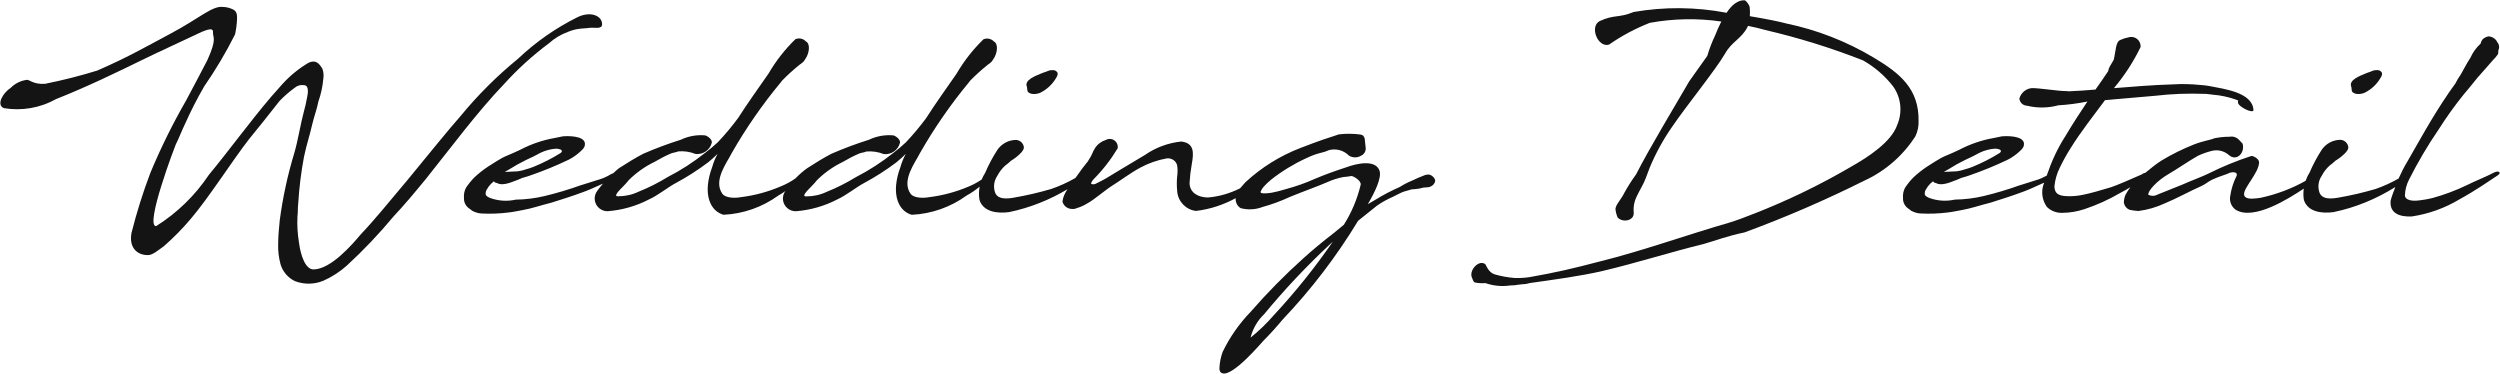
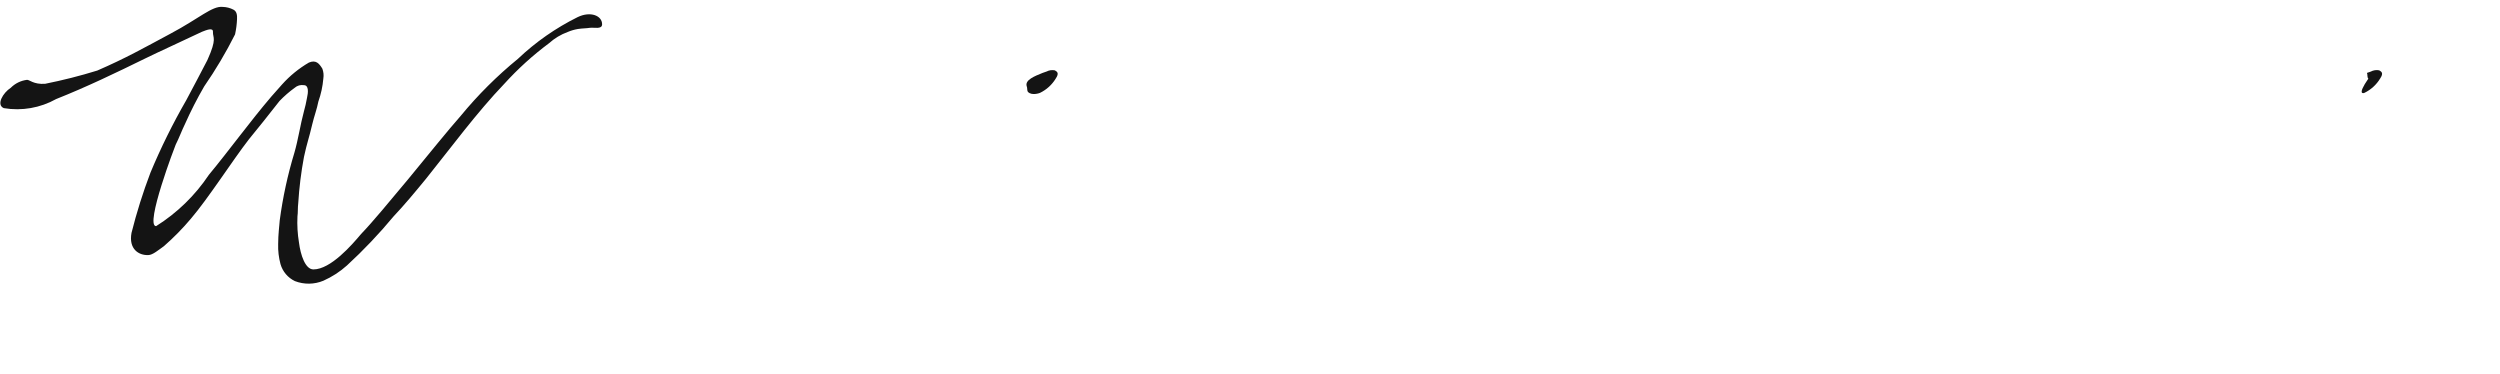
<svg xmlns="http://www.w3.org/2000/svg" version="1.1" x="0px" y="0px" viewBox="0 0 107 16" style="enable-background:new 0 0 107 16;" xml:space="preserve">
  <style type="text/css">
	.st0{fill:#141414;}
</style>
-   <polygon class="st0" points="30.187,5.795 30.187,5.795 30.188,5.795 " />
  <path class="st0" d="M44.512,3.975c0.281-0.136,0.516-0.35,0.677-0.618c0.152-0.228,0.059-0.288-0.042-0.347  c-0.121-0.023-0.246-0.005-0.355,0.052h-0.001c-0.058,0.016-0.114,0.036-0.169,0.059c-0.33,0.135-0.77,0.3-0.677,0.575  c0.034,0.068,0,0.186,0.059,0.245C44.173,4.102,44.495,3.983,44.512,3.975z" />
  <path class="st0" d="M23.497,1.851c0.234-0.21,0.505-0.374,0.8-0.482c0.139-0.059,0.284-0.102,0.432-0.127  c0.228-0.034,0.355-0.025,0.516-0.051c0.186-0.025,0.516,0.076,0.525-0.144c0.008-0.372-0.491-0.584-1.049-0.313  c-0.936,0.464-1.797,1.066-2.555,1.785c-0.893,0.73-1.712,1.546-2.445,2.437c-0.508,0.575-1.4,1.675-2.268,2.733  c-0.77,0.922-1.523,1.836-2,2.327c-0.389,0.465-1.3,1.515-2.039,1.515c-0.347,0-0.55-0.618-0.618-1.151  c-0.061-0.369-0.083-0.743-0.065-1.116c0.025-0.178,0.008-0.364,0.034-0.575c0.041-0.662,0.123-1.32,0.245-1.972  c0.127-0.6,0.22-0.812,0.355-1.4c0.076-0.322,0.2-0.652,0.262-0.973c0.112-0.317,0.184-0.647,0.212-0.982  c0.023-0.142,0.008-0.288-0.042-0.423c-0.135-0.22-0.271-0.389-0.575-0.262c-0.43,0.251-0.819,0.568-1.151,0.939  c-0.161,0.178-0.313,0.347-0.457,0.516C10.683,5.224,9.829,6.408,8.94,7.483C8.35,8.366,7.58,9.114,6.681,9.679  c-0.5,0,0.829-3.478,0.838-3.486c0.152-0.3,0.262-0.609,0.4-0.888c0.245-0.55,0.519-1.087,0.821-1.608  c0.491-0.71,0.932-1.453,1.32-2.225c0.047-0.214,0.076-0.433,0.085-0.652c0.008-0.169-0.008-0.33-0.152-0.406  C9.852,0.341,9.696,0.3,9.536,0.296C9.079,0.245,8.529,0.787,7.302,1.438C6.117,2.073,5.39,2.487,4.163,3.02  c-0.735,0.227-1.48,0.416-2.234,0.567c-0.5,0.034-0.677-0.186-0.778-0.169C0.89,3.451,0.648,3.57,0.462,3.756  c-0.338,0.22-0.635,0.728-0.3,0.872c0.77,0.13,1.561-0.008,2.242-0.389c1.3-0.516,2.564-1.125,3.808-1.735  c0.474-0.237,1.87-0.872,2.428-1.142c0.195-0.076,0.491-0.2,0.474,0.008C9.106,1.632,9.3,1.632,8.877,2.57  c-0.3,0.575-0.6,1.151-0.905,1.718c-0.576,1-1.088,2.035-1.532,3.1C6.119,8.232,5.848,9.094,5.628,9.969  c-0.127,0.694,0.313,0.965,0.719,0.948c0.186,0,0.44-0.22,0.668-0.381c0.416-0.363,0.803-0.757,1.158-1.179  c0.745-0.872,1.777-2.488,2.479-3.393c0.44-0.542,0.778-0.956,1.312-1.642c0.2-0.208,0.418-0.398,0.652-0.567  c0.107-0.093,0.249-0.133,0.389-0.11c0.22,0,0.186,0.322,0.135,0.542c-0.035,0.2-0.08,0.397-0.135,0.592  c-0.144,0.525-0.245,1.21-0.406,1.76c-0.287,0.943-0.496,1.909-0.626,2.886c-0.017,0.237-0.068,0.609-0.068,1.024  c-0.009,0.288,0.025,0.576,0.1,0.855c0.092,0.32,0.317,0.585,0.618,0.728c0.393,0.151,0.829,0.145,1.218-0.017  c0.368-0.164,0.707-0.383,1.007-0.652c0.711-0.654,1.378-1.355,1.995-2.099c0.457-0.482,0.914-1.032,1.4-1.625  c1.058-1.32,2.175-2.835,3.342-4.053C22.165,2.947,22.805,2.366,23.497,1.851z" />
-   <path class="st0" d="M101.196,3.975c0.281-0.136,0.516-0.35,0.677-0.618c0.152-0.228,0.059-0.288-0.042-0.347  c-0.122-0.024-0.248-0.006-0.358,0.052h0.002c-0.057,0.016-0.114,0.036-0.169,0.059c-0.33,0.135-0.77,0.3-0.677,0.575  c0.034,0.068,0,0.186,0.059,0.245C100.857,4.102,101.179,3.983,101.196,3.975z" />
-   <path class="st0" d="M106.755,7.38c-0.406,0.212-0.8,0.355-1.185,0.55c-0.465,0.223-0.95,0.404-1.447,0.542  c-0.236,0.059-0.477,0.098-0.719,0.118c-0.152,0.008-0.457-0.017-0.474-0.22c0.007-0.239,0.068-0.473,0.178-0.685  c0.374-0.742,0.796-1.458,1.265-2.144c0.327-0.516,0.683-1.013,1.066-1.489c0.1-0.118,0.364-0.432,0.626-0.762l0.034-0.034  l0.609-0.694c0.076-0.071,0.143-0.15,0.2-0.237c0.034-0.068,0.008-0.127,0.025-0.178c0.054-0.119,0.031-0.259-0.059-0.355  c-0.008-0.008-0.008-0.025-0.017-0.042c-0.079-0.115-0.207-0.188-0.347-0.195c-0.09,0.018-0.174,0.059-0.245,0.118  c-0.048,0.058-0.082,0.127-0.1,0.2c-0.184,0.168-0.331,0.372-0.432,0.6c-0.169,0.254-0.313,0.55-0.415,0.719  c-0.086,0.121-0.162,0.248-0.228,0.381l-0.271,0.381c-0.77,1.125-1.354,2.225-1.785,2.962c-0.141,0.233-0.263,0.477-0.374,0.725  c-0.314,0.177-0.641,0.329-0.981,0.446c-0.526,0.155-1.06,0.279-1.6,0.372c-0.279,0.051-0.736,0.1-0.821-0.271  c-0.062-0.226-0.021-0.467,0.11-0.66c0.086-0.166,0.2-0.315,0.338-0.44c0.089-0.065,0.174-0.136,0.254-0.212  c0.141-0.084,0.272-0.185,0.389-0.3c0.093-0.093,0.2-0.212,0.144-0.347c-0.048-0.146-0.184-0.245-0.338-0.245  c-0.31,0.007-0.599,0.161-0.778,0.415c-0.206,0.318-0.384,0.652-0.533,1c-0.07,0.107-0.122,0.223-0.164,0.342  c-0.001,0-0.001,0-0.003,0c-0.606,0.339-1.259,0.584-1.938,0.728c-0.118,0.017-0.236,0.029-0.355,0.034  c-0.245,0-0.338-0.076-0.338-0.195c0-0.3,0.635-0.914,0.643-1.362c0-0.135-0.212-0.271-0.33-0.271  c-0.624,0.203-1.232,0.452-1.819,0.745c-0.279,0.135-0.558,0.237-0.821,0.347c-0.415,0.186-0.905,0.364-1.371,0.558  c-0.123,0.071-0.274,0.074-0.4,0.008c-0.025-0.152,0.347-0.584,0.872-0.888c0.3-0.169,0.863-0.558,1.252-0.778  c0.193-0.089,0.394-0.16,0.6-0.212c0.25-0.06,0.514,0.003,0.711,0.169c0.33,0.307,0.711-0.068,0.601-0.474V6.149l-0.135-0.144  c-0.106-0.125-0.271-0.184-0.432-0.152c-0.219-0.001-0.438,0.022-0.652,0.068c-0.161,0.076-0.423,0.093-0.863,0.262  c-0.485,0.192-0.953,0.424-1.4,0.694c-0.244,0.157-0.466,0.344-0.691,0.526c-0.036,0-0.083,0.015-0.142,0.061  c-0.482,0.212-1.058,0.465-1.32,0.55c-0.491,0.152-0.905,0.262-1.151,0.313c-0.247,0.057-0.5,0.08-0.753,0.068  c-0.338-0.017-0.508-0.11-0.516-0.415c0.026-0.279,0.103-0.55,0.228-0.8c0.133-0.279,0.283-0.55,0.448-0.812  c0.457-0.745,1.049-1.481,1.489-2.082c0.711-0.068,1.422-0.118,2.141-0.186c0.709-0.083,1.424-0.11,2.138-0.082  c0.025-0.008,0.245,0.025,0.33,0.034c0.341,0.026,0.677,0.098,1,0.212c0.028,0.018,0.06,0.029,0.093,0.034  c-0.008,0.008-0.017,0.042-0.008,0.11c0.042,0.178,0.66,0.474,0.66,0.3c-0.042-0.753-1.252-0.9-1.878-1.024  c-0.131-0.024-0.264-0.04-0.397-0.047c-0.394-0.041-0.79-0.05-1.185-0.025c-0.838,0.025-1.675,0.093-2.513,0.161  c0.452-0.537,0.836-1.128,1.142-1.76c0.018-0.22-0.146-0.413-0.366-0.431c-0.051-0.004-0.101,0.001-0.15,0.016  c-0.12,0.023-0.236,0.06-0.347,0.11c-0.212,0.085-0.186,0.44-0.288,0.855l-0.161,0.271c-0.039,0.065-0.065,0.137-0.076,0.212  c-0.195,0.288-0.381,0.567-0.542,0.787c-0.389,0.034-0.77,0.059-1.159,0.076c-0.044-0.01-0.089-0.013-0.134-0.01V3.898  c-0.288,0-1.151-0.135-1.438-0.127c-0.248,0.026-0.456,0.2-0.525,0.44v0.025c0.024,0.161,0.159,0.282,0.322,0.288  c0.443,0.108,0.905,0.102,1.345-0.017c0.415-0.024,0.828-0.077,1.235-0.161h0.008c-0.3,0.448-0.643,0.973-0.948,1.489  c-0.339,0.523-0.593,1.093-0.794,1.682c-0.15,0.078-0.302,0.155-0.466,0.197c-0.254,0.085-0.465,0.144-0.7,0.22  c-0.502,0.18-1.013,0.332-1.532,0.457c-0.405,0.095-0.819,0.146-1.235,0.152c-0.369,0.083-0.754,0.056-1.108-0.076  c-0.085-0.042-0.178-0.085-0.178-0.161c-0.005-0.065,0.009-0.13,0.042-0.186c0.052-0.096,0.118-0.184,0.195-0.262l0.118-0.1  c0.025,0.047,0.074,0.077,0.127,0.076c0.193,0.127,0.565-0.008,0.751-0.085c0.112-0.039,0.222-0.084,0.33-0.135  c0.161-0.042,0.288-0.085,0.381-0.118c0.551-0.191,1.09-0.413,1.616-0.665c0.171-0.09,0.331-0.2,0.474-0.33  c0.178-0.152,0.22-0.245,0.212-0.364c-0.034-0.338-0.762-0.322-0.956-0.3l-0.33,0.068c-0.52,0.091-1.022,0.262-1.489,0.508  c-0.406,0.195-0.618,0.262-0.77,0.347c-0.169,0.093-0.271,0.161-0.592,0.364c-0.214,0.14-0.414,0.299-0.6,0.474  c-0.132,0.135-0.251,0.282-0.355,0.44c-0.069,0.133-0.099,0.283-0.085,0.432c-0.011,0.181,0.074,0.354,0.224,0.456  c0.085,0.051,0.093,0.093,0.212,0.135c0.104,0.046,0.216,0.072,0.33,0.076c0.379,0.019,0.759,0.005,1.136-0.042  c0.178-0.017,0.448-0.076,0.592-0.1c0.432-0.076,0.762-0.2,1.252-0.322c0.482-0.152,0.888-0.279,1.32-0.44  c0.161-0.051,0.575-0.228,0.939-0.4c0.012-0.005,0.024-0.01,0.036-0.015c-0.01,0.034-0.027,0.065-0.036,0.099  c-0.099,0.32-0.042,0.667,0.152,0.939c0.176,0.172,0.414,0.264,0.66,0.254c0.323-0.003,0.643-0.057,0.949-0.159  c0.533-0.177,1.047-0.41,1.532-0.694c0.148-0.074,0.29-0.159,0.432-0.244c-0.076,0.104-0.148,0.212-0.21,0.326  c-0.044,0.105-0.067,0.217-0.068,0.33c0.022,0.143,0.119,0.262,0.254,0.313c0.122,0.025,0.246,0.041,0.37,0.049  c0.393-0.051,0.775-0.162,1.134-0.33c0.491-0.2,1.108-0.542,1.574-0.745c0.152-0.068,0.3-0.2,0.457-0.271  c0.313-0.144,0.584-0.212,0.7-0.271c0.085-0.051,0.4-0.093,0.338,0.11c-0.136,0.265-0.227,0.551-0.271,0.846  c-0.051,0.224,0.033,0.458,0.216,0.598c0.768,0.502,2.301-0.478,2.928-0.895c-0.021,0.161-0.024,0.326,0.006,0.489  c0.169,0.516,0.778,0.584,1.269,0.516c0.94-0.195,1.832-0.565,2.644-1.073c-0.07,0.187-0.145,0.372-0.198,0.565h-0.001  c-0.068,0.575,0.406,0.719,0.905,0.694c0.721-0.108,1.415-0.357,2.04-0.733c0.668-0.364,1.295-0.8,1.633-1.024  C107.077,7.389,106.95,7.287,106.755,7.38z M83.385,7.25L83.385,7.25c0.235-0.15,0.478-0.286,0.728-0.407l0.322-0.152  c0.085-0.042,0.22-0.118,0.288-0.152c0.212-0.102,0.442-0.163,0.677-0.178c0.067,0.002,0.133,0.016,0.195,0.042  c0.008,0.008,0.1,0.059-0.008,0.144c-0.369,0.23-0.757,0.428-1.159,0.592c-0.098,0.04-0.198,0.073-0.3,0.1l-0.195,0.059  l-0.186,0.034c-0.076,0.008-0.085,0-0.186,0.008c-0.135,0.008-0.262,0.017-0.33,0.017h-0.034C83.258,7.319,83.321,7.283,83.385,7.25  z" />
-   <path class="st0" d="M81.98,5.831c0.098-0.206,0.144-0.432,0.135-0.66c0.018-1.365-0.786-2.033-1.942-2.718  c-1.149-0.685-2.405-1.174-3.715-1.447c-0.271-0.076-0.855-0.195-1.565-0.313c0.011-0.133,0.008-0.267-0.008-0.4  c-0.037-0.111-0.107-0.208-0.2-0.279c-0.3-0.025-0.567,0.2-0.787,0.533c-1.313-0.251-2.66-0.262-3.977-0.034  c-0.66,0.271-0.8,0.093-1.455,0.389c-0.448,0.237-0.076,1.151,0.4,1.007c0.543-0.377,1.128-0.689,1.743-0.931  c1.011-0.185,2.046-0.204,3.064-0.057c-0.101,0.198-0.191,0.401-0.271,0.609c-0.134,0.278-0.244,0.567-0.33,0.863l-0.77,1.083  c-0.626,1.083-1.709,2.868-2.276,3.985c-0.187,0.255-0.356,0.523-0.508,0.8c-0.118,0.245-0.322,0.457-0.364,0.618  c-0.042,0.1,0.051,0.355,0.076,0.423c0.202,0.241,0.726,0.157,0.693-0.207c-0.024-0.236,0.02-0.474,0.127-0.685  c0.11-0.237,0.322-0.584,0.389-0.787l0.169-0.448c0.256-0.614,0.576-1.198,0.956-1.744c0.626-0.922,1.845-2.412,2.276-3.148  c0.271-0.491,0.694-0.626,0.948-1.117l0.025-0.059c0.254,0.051,0.508,0.11,0.745,0.178c1.423,0.331,2.82,0.765,4.18,1.3  c0.494,0.28,0.928,0.654,1.278,1.1c0.35,0.481,0.42,1.111,0.186,1.658c-0.245,0.728-1.244,1.379-1.963,1.785  c-1.327,0.777-2.713,1.449-4.146,2.009c-0.364,0.144-0.736,0.288-1.108,0.4c-1.819,0.525-3.664,1.193-5.5,1.65  c-1.092,0.288-1.912,0.482-3.038,0.677c-0.205,0.029-0.411,0.04-0.618,0.034c-0.286-0.023-0.57-0.073-0.846-0.152  c-0.271-0.076-0.372-0.381-0.406-0.432c-0.254-0.22-0.685,0.212-0.592,0.533c0.042,0.068,0.051,0.212,0.144,0.245  c0.148,0.028,0.298,0.036,0.448,0.025c0.342,0.119,0.708,0.154,1.066,0.1c0.119,0.001,0.238-0.01,0.355-0.034l0.161-0.017  c0.106-0.001,0.212-0.018,0.313-0.051c1.015-0.144,2.2-0.3,3.148-0.525c1.371-0.322,2.877-0.8,4.307-1.151  c0.364-0.1,1.024-0.347,1.735-0.491c1.743-0.64,3.45-1.377,5.111-2.207C80.678,7.331,81.444,6.667,81.98,5.831z" />
-   <path class="st0" d="M61.148,7.471C61.1,7.47,61.051,7.476,61.004,7.488c-0.193,0.071-0.382,0.152-0.567,0.243  c-0.183,0.073-0.359,0.164-0.525,0.271c-0.362,0.158-0.713,0.342-1.049,0.55l-0.321,0.187c0.279-0.474,0.609-1.125,0.5-1.438  c-0.178-0.491-0.99-0.3-1.413-0.144c-0.542,0.178-0.914,0.313-1.337,0.491c-0.399,0.179-0.812,0.326-1.235,0.44  c-0.254,0.068-0.3,0.093-0.516,0.135c-0.155,0.039-0.314,0.056-0.474,0.051c-0.137-0.008-0.12-0.051-0.103-0.093  c0.03-0.067,0.07-0.13,0.119-0.186c0.096-0.108,0.201-0.208,0.313-0.3c0.464-0.366,0.969-0.675,1.506-0.922  c0.55-0.262,0.694-0.212,0.973-0.347c0.309-0.083,0.639,0.008,0.863,0.237c0.158,0.097,0.358,0.097,0.516,0  c0.138-0.06,0.218-0.206,0.195-0.355l-0.042-0.389c-0.042-0.1-0.059-0.135-0.178-0.161c-0.306-0.041-0.616-0.043-0.922-0.008  c-0.44,0.144-0.821,0.262-1.65,0.584c-0.87,0.335-1.669,0.833-2.353,1.466c-0.091,0.097-0.164,0.18-0.229,0.26  c-0.43,0.214-0.895,0.353-1.375,0.392c-0.389,0-0.787-0.186-0.787-0.626c0.015-0.264,0.046-0.527,0.093-0.787  c0.093-0.516,0.11-0.914-0.448-0.982c-0.558,0.058-1.092,0.255-1.553,0.574c-0.694,0.406-1.4,0.846-1.675,1.007  c-0.059,0.034-0.262,0.144-0.406,0.212c-0.063,0.04-0.141,0.05-0.212,0.025c-0.034-0.008,0-0.093,0.085-0.195  c0.4-0.401,0.749-0.849,1.04-1.335c0.03-0.188-0.097-0.364-0.285-0.395c-0.077-0.012-0.156,0.002-0.223,0.04  c-0.18,0.056-0.338,0.169-0.448,0.322L46.881,6.32c-0.008,0.008-0.008,0.025-0.025,0.042c-0.118,0.169-0.059,0.186-0.3,0.55  c-0.135,0.161-0.3,0.381-0.465,0.618c-0.02,0.026-0.044,0.061-0.066,0.091c-0.002,0-0.004,0-0.006,0.001  c-0.326,0.187-0.669,0.343-1.024,0.465c-0.526,0.155-1.06,0.279-1.6,0.372c-0.279,0.051-0.736,0.1-0.821-0.271  c-0.062-0.226-0.021-0.467,0.11-0.66c0.086-0.166,0.2-0.315,0.338-0.44c0.088-0.064,0.172-0.134,0.251-0.21  c0.141-0.084,0.272-0.185,0.389-0.3c0.093-0.093,0.2-0.212,0.144-0.347c-0.048-0.143-0.182-0.24-0.333-0.242  c-0.31,0.007-0.599,0.161-0.778,0.415c-0.206,0.318-0.384,0.652-0.533,1c-0.058,0.089-0.106,0.182-0.145,0.279  c-0.176,0.116-0.359,0.222-0.556,0.3c-0.542,0.232-1.115,0.386-1.7,0.457c-0.212,0.042-0.643,0.051-0.787-0.144  c-0.406-0.575,0.2-1.337,0.4-1.743c0.611-1.07,1.313-2.085,2.099-3.034l0.051-0.068c0.233-0.236,0.478-0.459,0.736-0.668  l0.127-0.093c0.05-0.038,0.09-0.088,0.118-0.144c0.186-0.254,0.237-0.668,0.034-0.77c-0.115-0.122-0.294-0.159-0.448-0.093  c-0.449,0.436-0.836,0.931-1.151,1.472c-0.432,0.626-0.888,1.252-1.3,1.9c-0.269,0.364-0.561,0.712-0.872,1.041  c-0.173,0.162-0.354,0.314-0.542,0.457c-0.498,0.396-1.034,0.741-1.6,1.032c-0.396,0.243-0.812,0.453-1.244,0.626  c-0.272,0.13-0.57,0.196-0.872,0.195c-0.042-0.008-0.169,0.017-0.008-0.186c0.076-0.1,0.338-0.338,0.465-0.508  c0.321-0.319,0.693-0.582,1.1-0.778c0.229-0.136,0.466-0.258,0.711-0.364c0.118-0.042,0.212-0.042,0.3-0.085  c0.254-0.023,0.509,0.015,0.745,0.11c0.317,0.036,0.612-0.166,0.694-0.474c0.03-0.123-0.114-0.267-0.274-0.326  c-0.36-0.034-0.723,0.03-1.049,0.186c-0.546,0.171-1.083,0.372-1.608,0.6c-0.322,0.169-0.66,0.372-1.024,0.609  c-0.188,0.131-0.359,0.283-0.516,0.446c-0.199,0.14-0.414,0.256-0.641,0.346c-0.542,0.232-1.115,0.386-1.7,0.457  c-0.212,0.042-0.643,0.051-0.787-0.144c-0.406-0.575,0.2-1.337,0.4-1.743c0.613-1.072,1.318-2.088,2.107-3.038l0.051-0.068  c0.233-0.236,0.478-0.459,0.736-0.668l0.127-0.093c0.05-0.038,0.09-0.088,0.118-0.144c0.186-0.254,0.237-0.668,0.034-0.77  c-0.115-0.122-0.294-0.159-0.448-0.093c-0.448,0.436-0.836,0.931-1.151,1.472c-0.432,0.626-0.888,1.252-1.3,1.9  c-0.269,0.364-0.56,0.712-0.872,1.041c-0.174,0.162-0.357,0.314-0.547,0.457c-0.498,0.396-1.034,0.741-1.6,1.032  c-0.396,0.243-0.812,0.453-1.244,0.626c-0.272,0.13-0.57,0.196-0.872,0.195c-0.042-0.008-0.169,0.017-0.008-0.186  c0.076-0.1,0.338-0.338,0.465-0.508c0.321-0.319,0.693-0.582,1.1-0.778c0.229-0.136,0.466-0.258,0.711-0.364  c0.118-0.042,0.212-0.042,0.3-0.085c0.254-0.023,0.509,0.015,0.745,0.11c0.317,0.036,0.612-0.166,0.694-0.474  c0.028-0.118-0.116-0.262-0.277-0.321c-0.36-0.034-0.722,0.03-1.048,0.186c-0.546,0.171-1.083,0.372-1.608,0.6  c-0.322,0.169-0.66,0.372-1.024,0.609c-0.097,0.068-0.179,0.154-0.268,0.231c-0.036,0.007-0.072,0.019-0.097,0.039  c-0.187,0.114-0.389,0.199-0.6,0.254c-0.254,0.085-0.465,0.144-0.7,0.22c-0.502,0.18-1.013,0.332-1.532,0.457  c-0.406,0.096-0.82,0.148-1.237,0.154c-0.369,0.083-0.754,0.056-1.108-0.076c-0.085-0.042-0.178-0.085-0.178-0.161  c-0.005-0.065,0.009-0.13,0.042-0.186c0.052-0.096,0.118-0.184,0.195-0.262l0.118-0.1c0.027,0.047,0.077,0.074,0.131,0.071  c0.19,0.13,0.563-0.005,0.749-0.082V7.75c0.112-0.039,0.222-0.084,0.33-0.135c0.161-0.042,0.288-0.085,0.381-0.118  c0.551-0.192,1.09-0.414,1.616-0.666c0.171-0.09,0.331-0.2,0.474-0.33c0.178-0.152,0.22-0.245,0.212-0.364  c-0.034-0.338-0.762-0.322-0.956-0.3l-0.33,0.068c-0.52,0.091-1.022,0.262-1.489,0.508c-0.406,0.195-0.618,0.262-0.77,0.347  c-0.169,0.093-0.271,0.161-0.592,0.364c-0.214,0.14-0.414,0.299-0.6,0.474c-0.132,0.135-0.251,0.282-0.355,0.44  c-0.069,0.133-0.099,0.283-0.085,0.432c-0.011,0.182,0.076,0.356,0.228,0.457c0.085,0.051,0.093,0.093,0.212,0.135  c0.104,0.046,0.216,0.072,0.33,0.076c0.378,0.019,0.757,0.004,1.132-0.043c0.178-0.017,0.448-0.076,0.592-0.1  c0.432-0.076,0.762-0.2,1.252-0.322c0.482-0.152,0.888-0.279,1.32-0.44c0.153-0.049,0.535-0.211,0.885-0.375  c-0.102,0.124-0.208,0.244-0.292,0.381c-0.142,0.265-0.042,0.595,0.223,0.736c0.085,0.045,0.18,0.067,0.277,0.064  c0.618-0.049,1.219-0.221,1.768-0.508c0.364-0.161,0.812-0.525,1.134-0.694c0.485-0.26,0.949-0.557,1.388-0.888  c0.152-0.127,0.288-0.245,0.406-0.364c-0.102,0.185-0.181,0.381-0.237,0.584c-0.092,0.239-0.152,0.49-0.178,0.745  c-0.059,0.66,0.195,1.142,0.668,1.278c0.845-0.039,1.659-0.325,2.344-0.821c0.109-0.058,0.211-0.129,0.314-0.198  c-0.015,0.024-0.036,0.043-0.051,0.067c-0.142,0.265-0.042,0.595,0.223,0.736c0.085,0.045,0.18,0.067,0.277,0.064  c0.617-0.049,1.219-0.221,1.768-0.508c0.364-0.161,0.812-0.525,1.134-0.694c0.485-0.26,0.949-0.557,1.388-0.888  c0.152-0.127,0.288-0.245,0.406-0.364c-0.102,0.185-0.181,0.381-0.237,0.584C38.44,7.41,38.38,7.66,38.354,7.915  c-0.059,0.66,0.195,1.142,0.668,1.278c0.845-0.039,1.659-0.325,2.344-0.821c0.201-0.107,0.386-0.239,0.562-0.381  c-0.035,0.187-0.039,0.38-0.005,0.571c0.169,0.516,0.778,0.584,1.269,0.516c0.883-0.183,1.725-0.519,2.497-0.979  c-0.111,0.16-0.195,0.337-0.216,0.532c0.051,0.184,0.219,0.312,0.41,0.312c0.069,0.008,0.138-0.004,0.2-0.034  c0.158-0.046,0.309-0.113,0.448-0.2c0.279-0.144,0.762-0.567,1.058-0.753c0.355-0.22,0.787-0.55,1.227-0.787  c0.35-0.187,0.727-0.318,1.117-0.389c0.106-0.015,0.214,0.013,0.3,0.076c0.068,0.049,0.119,0.12,0.144,0.2  c0.025,0.128,0.03,0.259,0.017,0.389c-0.032,0.253-0.035,0.509-0.008,0.762c0.042,0.427,0.374,0.768,0.8,0.821  c0.598-0.07,1.173-0.259,1.7-0.545c-0.011,0.171,0.066,0.337,0.215,0.426c0.311,0.082,0.639,0.064,0.939-0.051  c0.398-0.11,0.786-0.253,1.16-0.427c0.6-0.245,1.244-0.474,1.608-0.635c0.221-0.101,0.455-0.175,0.694-0.22  c0.111-0.007,0.221-0.021,0.33-0.042c0.068-0.017,0.44,0.195,0.406,0.372c-0.144,0.607-0.387,1.186-0.72,1.713l-0.432,0.355  c-0.457,0.355-0.88,0.7-1.295,1.075c-0.802,0.72-1.559,1.489-2.267,2.302c-0.486,0.503-0.889,1.08-1.193,1.709  c-0.075,0.204-0.12,0.418-0.135,0.635c-0.017,0.135,0.008,0.245,0.118,0.279c0.449,0.169,1.718-1.354,1.759-1.388  c0.3-0.3,0.575-0.609,0.829-0.914c1.224-1.287,2.305-2.703,3.225-4.222l0.813-0.651c0.207-0.144,0.428-0.267,0.66-0.368  c0.135-0.064,0.173-0.089,0.296-0.148c0.065-0.033,0.131-0.061,0.2-0.085c0.1-0.034,0.22-0.059,0.322-0.093  c0.126-0.006,0.251-0.02,0.375-0.042c0.212-0.076,0.313-0.008,0.465-0.093c0.087-0.044,0.149-0.125,0.169-0.22  C61.435,7.623,61.258,7.471,61.148,7.471z M21.793,7.25h0.001c0.235-0.149,0.478-0.285,0.728-0.406l0.322-0.152  c0.085-0.042,0.22-0.118,0.288-0.152c0.212-0.102,0.442-0.163,0.677-0.178c0.067,0.002,0.133,0.017,0.195,0.042  c0.008,0.008,0.1,0.059-0.008,0.144c-0.369,0.23-0.757,0.428-1.159,0.592c-0.098,0.04-0.198,0.073-0.3,0.1l-0.195,0.059  l-0.186,0.034c-0.076,0.008-0.085,0-0.186,0.008c-0.135,0.008-0.262,0.017-0.33,0.017h-0.034C21.667,7.319,21.729,7.283,21.793,7.25  z M54.523,13.486c-0.304,0.351-0.638,0.674-1,0.965c0.096-0.384,0.299-0.733,0.585-1.007c0.876-1.061,1.82-2.063,2.826-3l0.11-0.1  C56.281,11.451,55.438,12.501,54.523,13.486z" />
+   <path class="st0" d="M101.196,3.975c0.281-0.136,0.516-0.35,0.677-0.618c0.152-0.228,0.059-0.288-0.042-0.347  c-0.122-0.024-0.248-0.006-0.358,0.052h0.002c-0.057,0.016-0.114,0.036-0.169,0.059c0.034,0.068,0,0.186,0.059,0.245C100.857,4.102,101.179,3.983,101.196,3.975z" />
</svg>